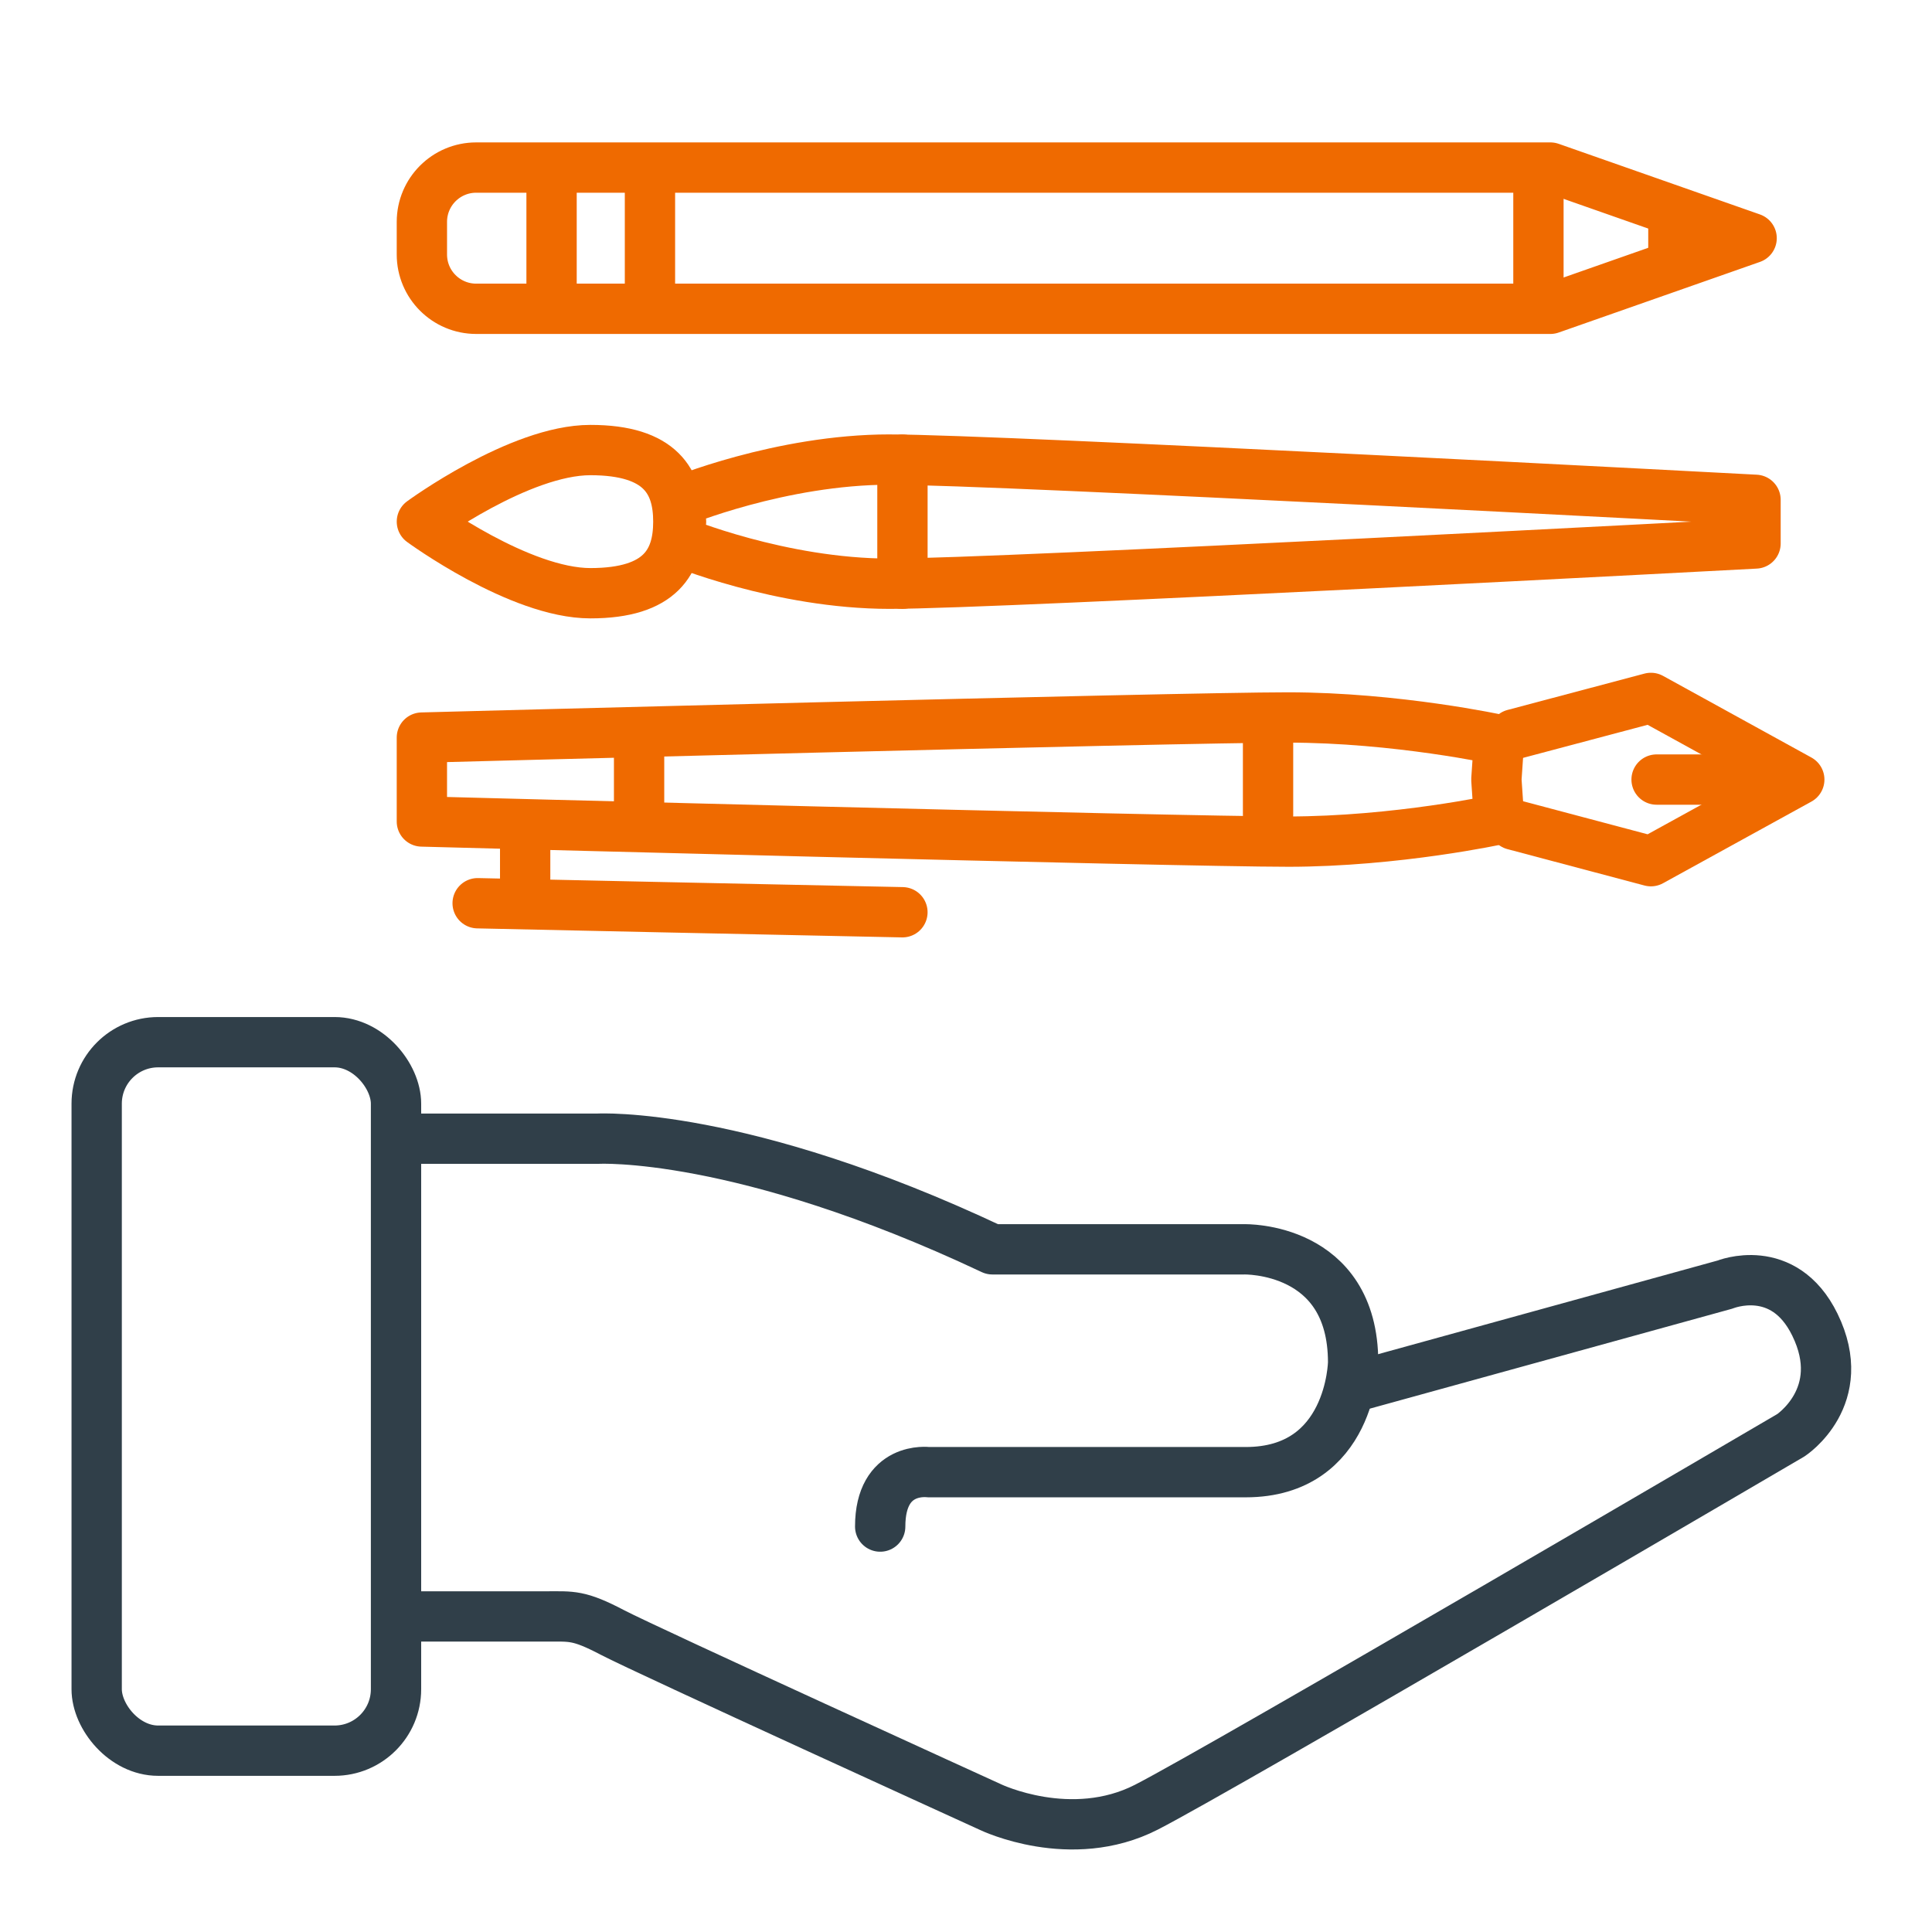
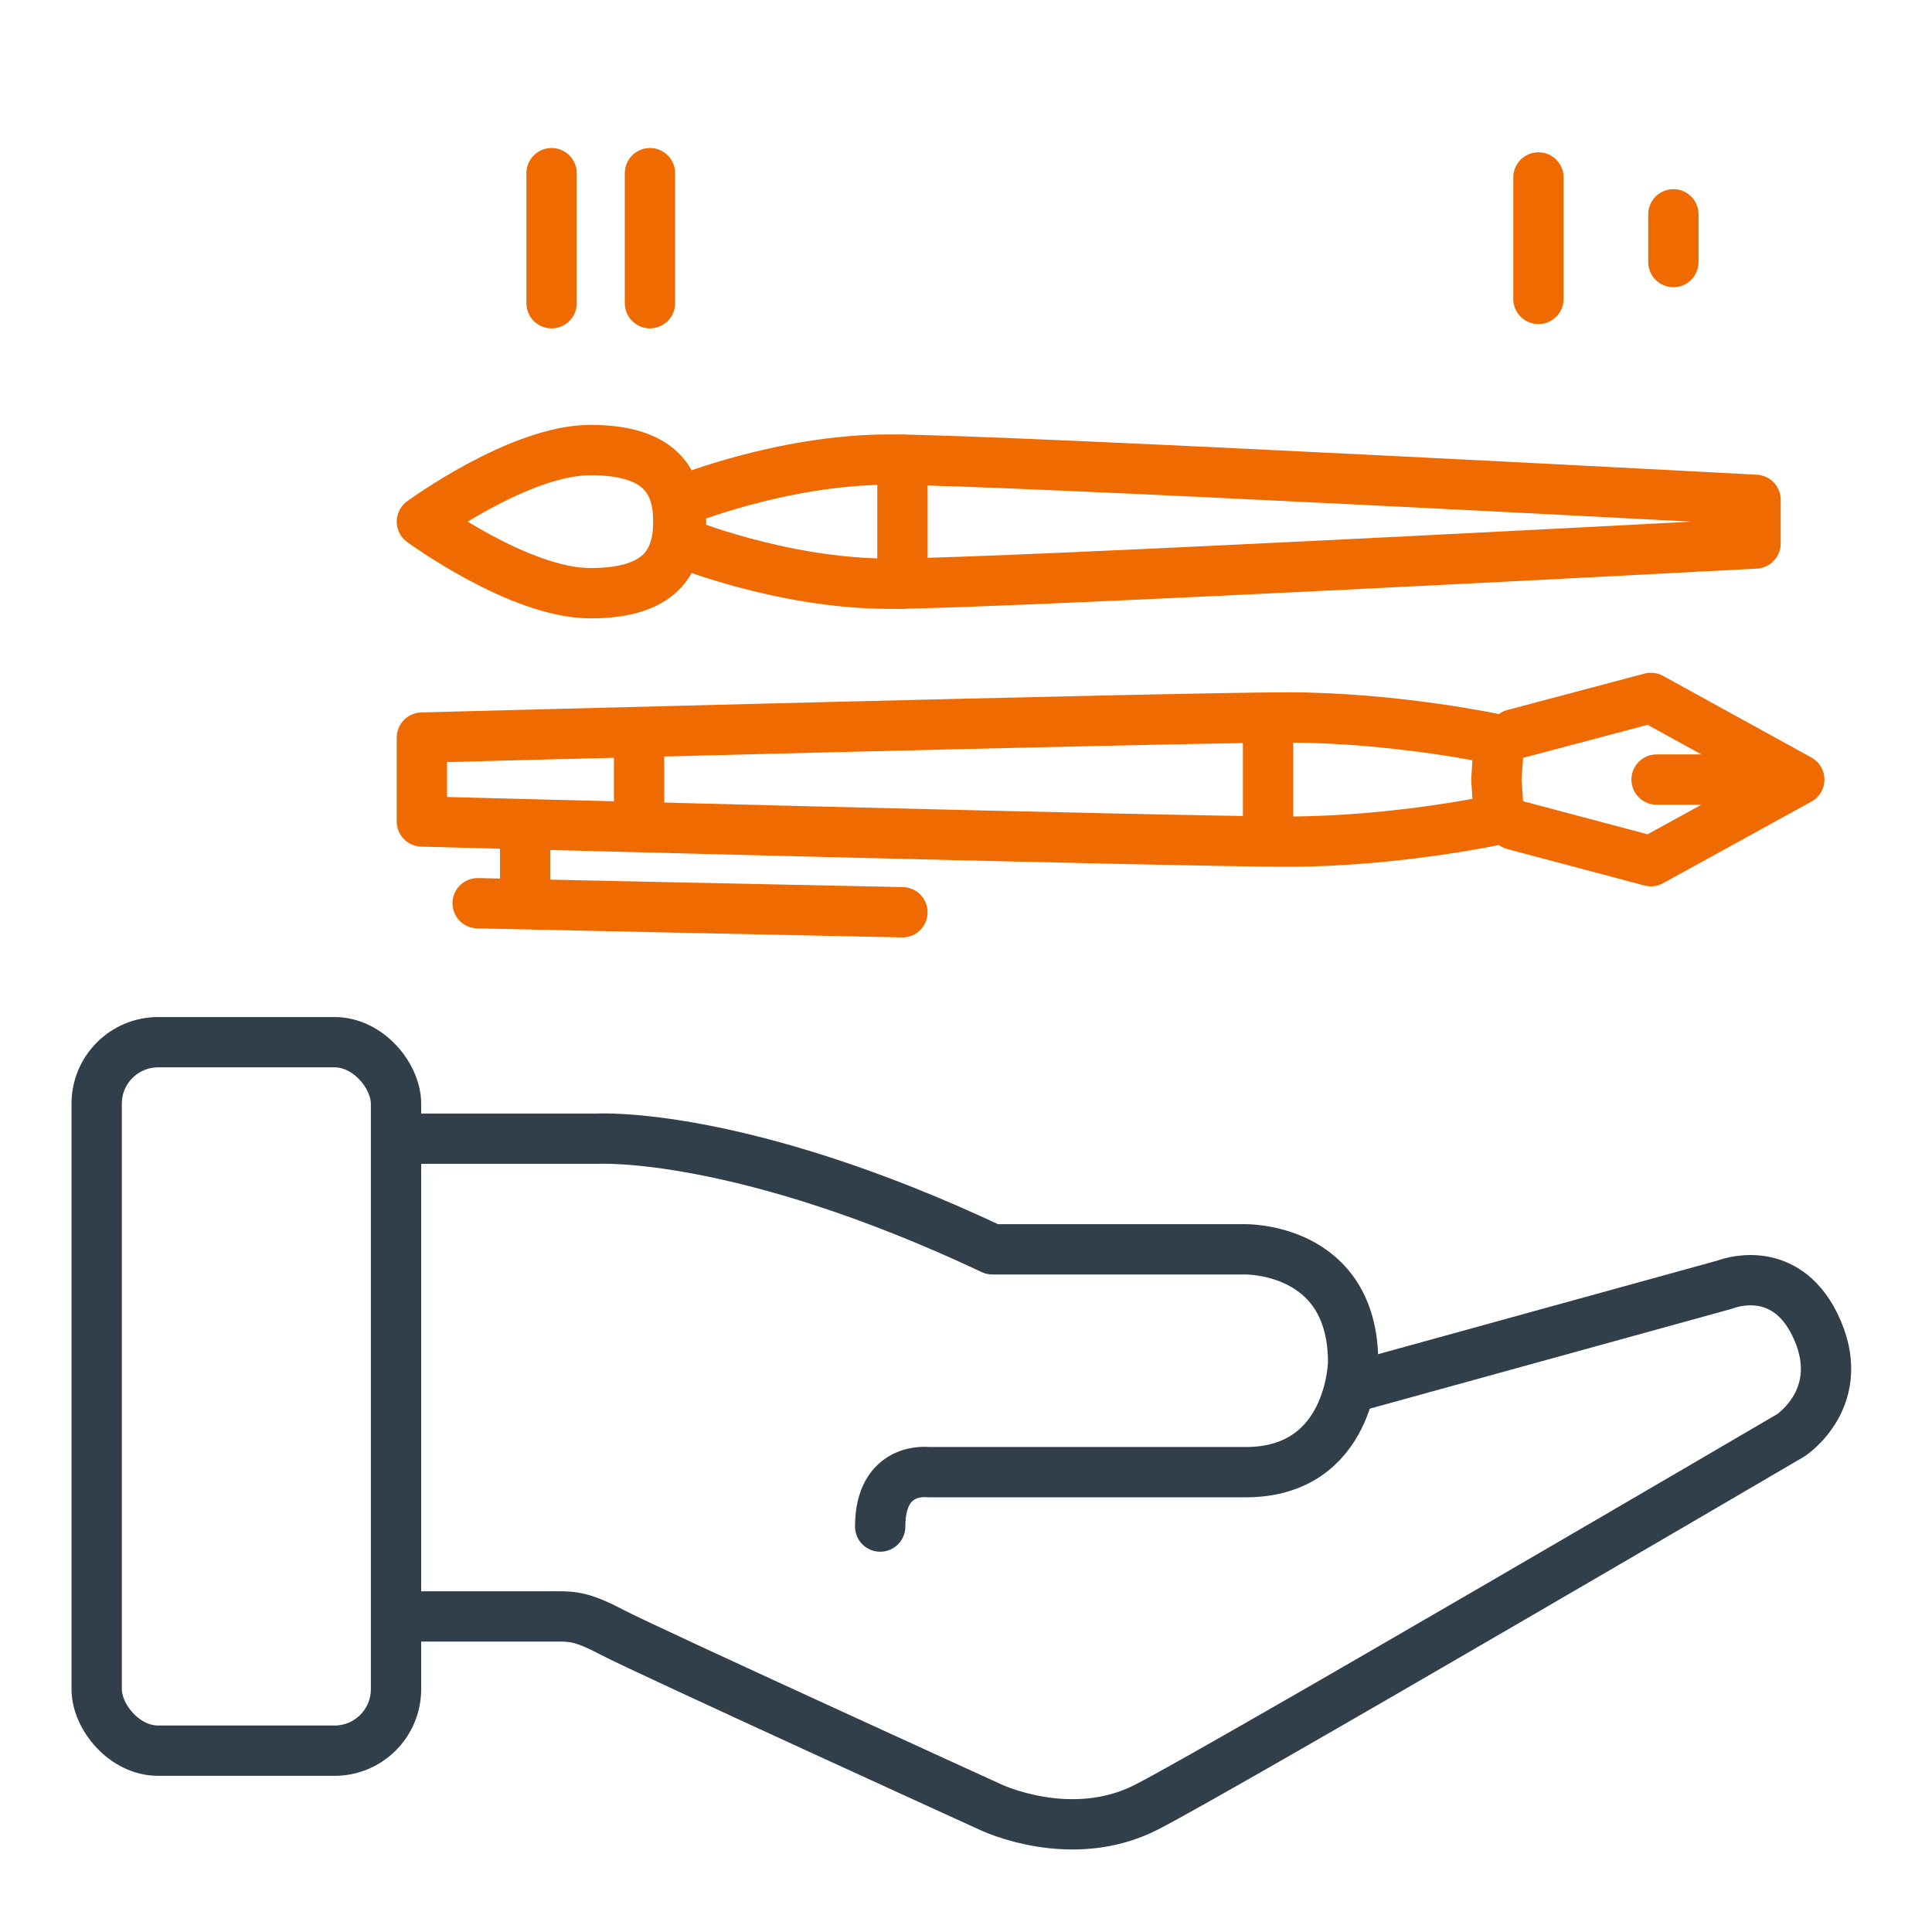
<svg xmlns="http://www.w3.org/2000/svg" viewBox="0 0 96 96">
  <g fill="none" stroke-linecap="round" stroke-linejoin="round" stroke-width="2.5">
    <g stroke="#ef6a00">
      <path d="m83.15 10.65v2.371" />
      <path d="m76.444 8.817v6.037" />
      <path d="m27.407 8.605v6.461" />
      <path d="m32.296 8.605v6.461" />
-       <path d="m77.037 8.326h-53.375c-1.491 0-2.699 1.208-2.699 2.699v1.62c0 1.491 1.208 2.699 2.699 2.699h53.375l10-3.509z" />
      <path d="m44.842 22.841v6.163" />
      <path d="m33.706 25.92c0 1.964-.853 3.557-4.371 3.557s-8.371-3.557-8.371-3.557 4.853-3.557 8.371-3.557 4.371 1.592 4.371 3.557z" />
      <path d="m44.211 22.835c-5.431 0-10.506 2.109-10.506 2.109l.135.976-.135.976s5.075 2.109 10.506 2.109 43.02-2 43.02-2v-2.169s-37.589-2-43.02-2z" />
      <path d="m82.315 38.736h5.879" />
      <path d="m26.095 41.651v2.349" />
      <path d="m31.756 37.25v3.716" />
      <path d="m63.009 36.206v4.274" />
      <path d="m75.225 36.486 6.808-1.807 7.372 4.057-7.372 4.056-6.808-1.807" />
      <path d="m63.983 41.82c5.431 0 10.506-1.109 10.506-1.109l-.135-1.976.135-1.976s-5.075-1.109-10.506-1.109-43.02 1-43.02 1v4.169s37.589 1 43.02 1z" />
      <path d="m23.734 44.881c4.172.091 12.498.27 21.107.448" />
    </g>
    <rect height="35.204" rx="3.055" stroke="#303f49" width="14.874" x="4.804" y="51.786" />
    <path d="m20.235 56.581h9.48s7.09-.398 19.597 5.497h12.507s5.417-.148 5.417 5.622c0 0-.08 5.451-5.337 5.451h-15.773s-2.39-.324-2.39 2.703" stroke="#303f49" />
    <path d="m20.235 80.32h6.921c1.259 0 1.603-.08 3.276.797s18.801 8.683 18.801 8.683 3.983 1.912 7.727 0 32.025-18.482 32.025-18.482 2.945-1.92 1.195-5.497c-1.556-3.179-4.461-1.992-4.461-1.992l-18.482 5.098" stroke="#303f49" />
  </g>
</svg>